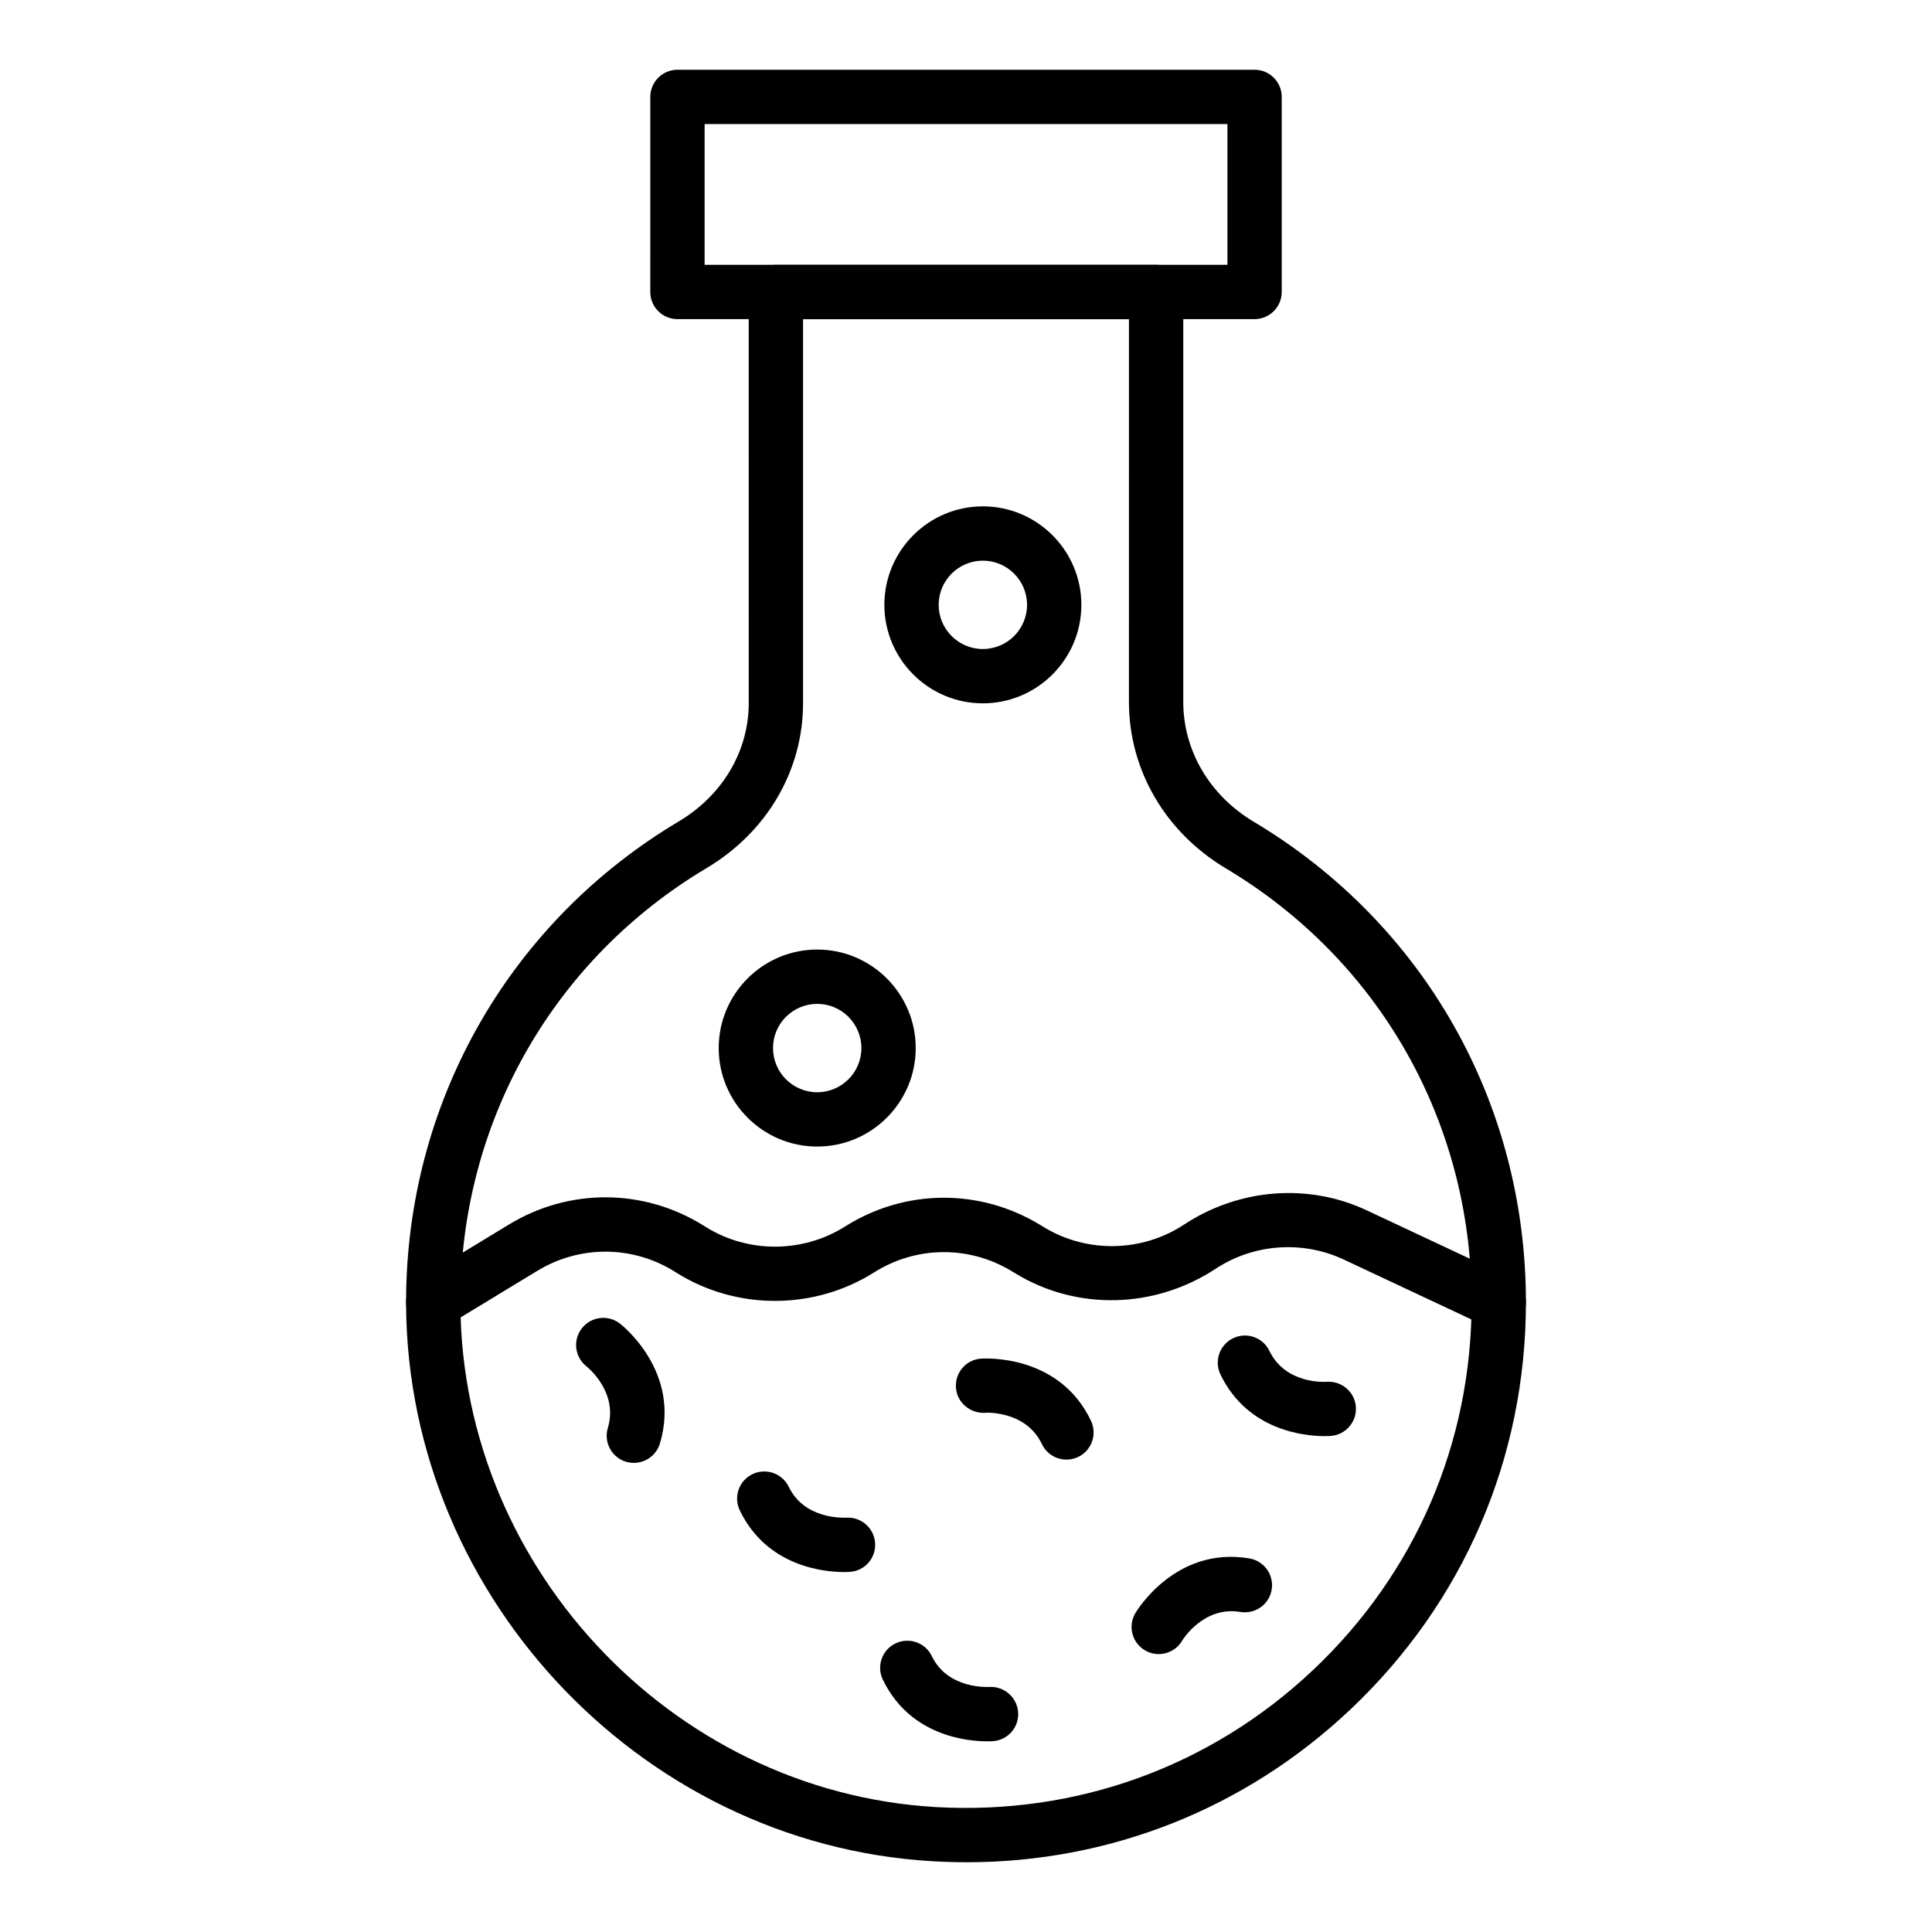
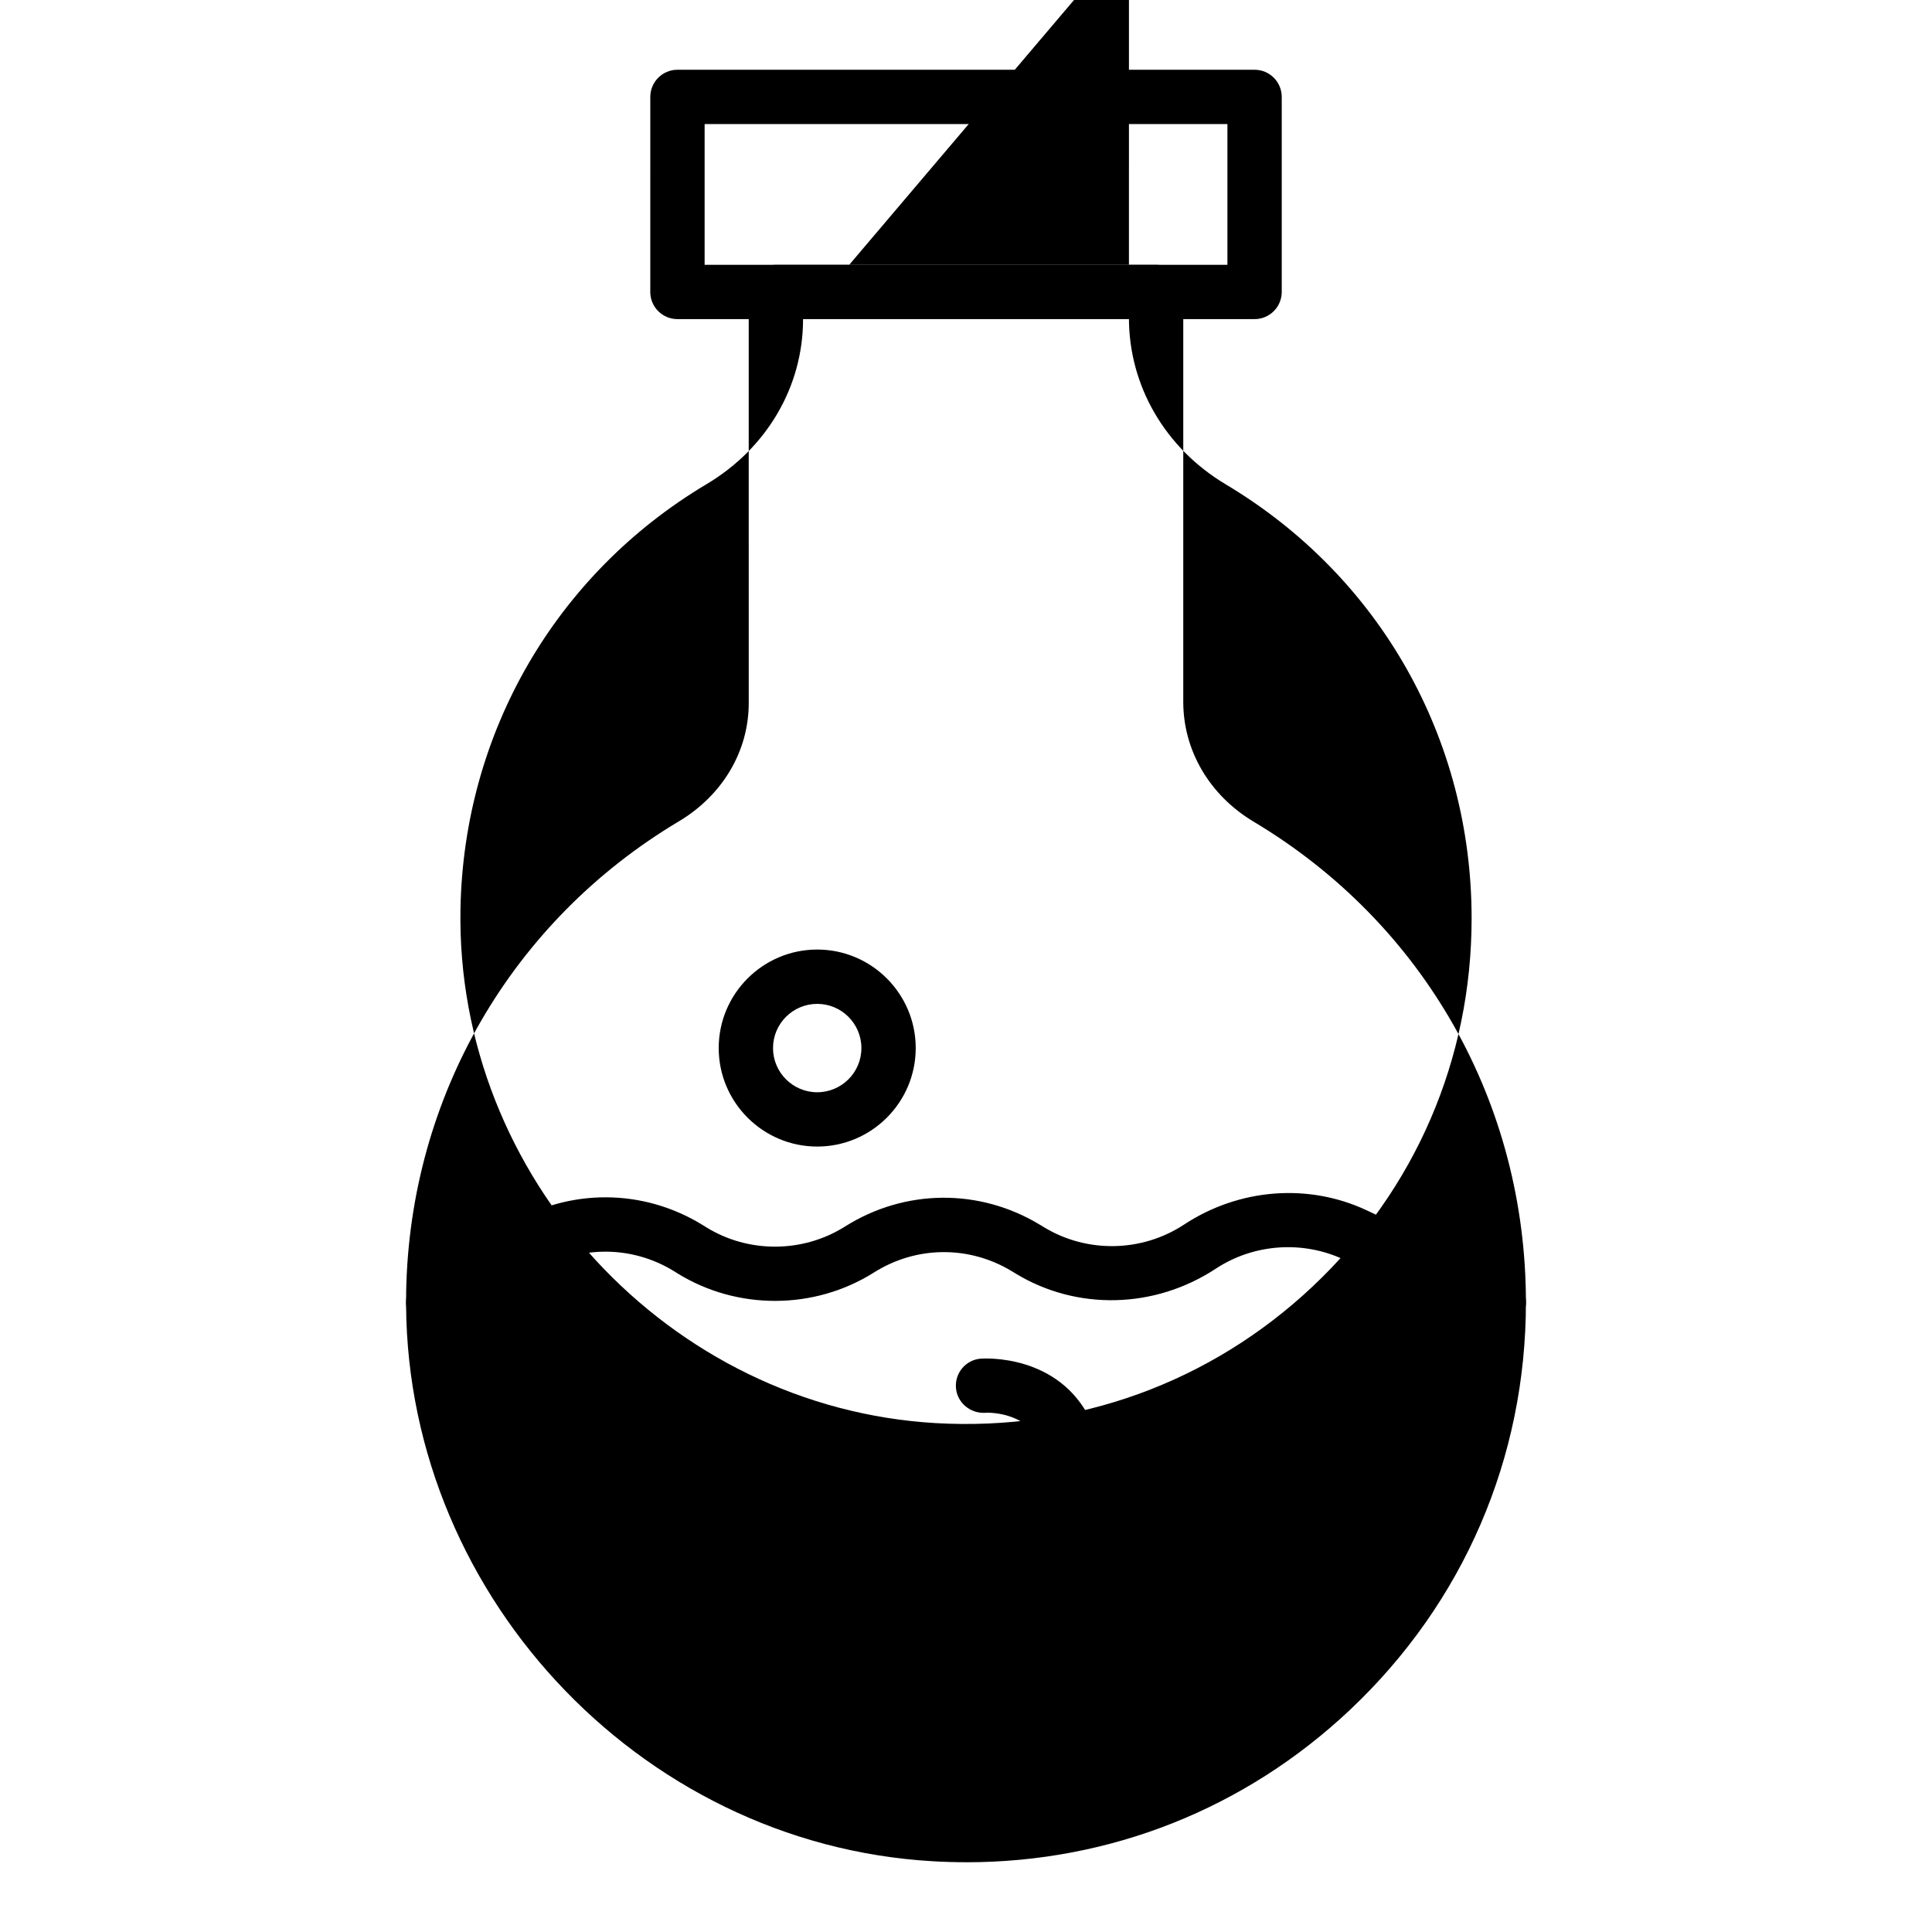
<svg xmlns="http://www.w3.org/2000/svg" fill="#000000" width="800px" height="800px" version="1.1" viewBox="144 144 512 512">
  <g>
-     <path d="m400.11 637.51c-2.973 0-5.957-0.086-8.953-0.262-78.375-4.547-140.96-72.254-139.52-150.93 0.949-51.652 27.961-98.246 72.25-124.64 11.605-6.918 18.535-18.633 18.535-31.34l-0.004-108.95c0-3.977 3.223-7.199 7.199-7.199h100.76c3.977 0 7.199 3.219 7.199 7.199v108.61c0 12.91 6.981 24.789 18.672 31.77 45.168 26.984 72.137 74.586 72.137 127.36 0 41.273-16.539 79.605-46.566 107.95-27.844 26.266-63.672 40.441-101.71 40.441zm-43.293-408.92v101.75c0 17.832-9.555 34.172-25.562 43.711-39.98 23.82-64.367 65.895-65.223 112.54-1.309 71.047 55.199 132.19 125.96 136.3 37.352 2.137 72.852-10.727 99.949-36.289 27.117-25.59 42.051-60.207 42.051-97.473 0-47.652-24.348-90.641-65.125-115-16.086-9.602-25.688-26.098-25.688-44.125l0.004-101.41z" />
+     <path d="m400.11 637.51c-2.973 0-5.957-0.086-8.953-0.262-78.375-4.547-140.96-72.254-139.52-150.93 0.949-51.652 27.961-98.246 72.25-124.64 11.605-6.918 18.535-18.633 18.535-31.34l-0.004-108.95c0-3.977 3.223-7.199 7.199-7.199h100.76c3.977 0 7.199 3.219 7.199 7.199v108.61c0 12.91 6.981 24.789 18.672 31.77 45.168 26.984 72.137 74.586 72.137 127.36 0 41.273-16.539 79.605-46.566 107.95-27.844 26.266-63.672 40.441-101.71 40.441zm-43.293-408.92c0 17.832-9.555 34.172-25.562 43.711-39.98 23.82-64.367 65.895-65.223 112.54-1.309 71.047 55.199 132.19 125.96 136.3 37.352 2.137 72.852-10.727 99.949-36.289 27.117-25.59 42.051-60.207 42.051-97.473 0-47.652-24.348-90.641-65.125-115-16.086-9.602-25.688-26.098-25.688-44.125l0.004-101.41z" />
    <path d="m476.47 228.57h-152.94c-3.977 0-7.199-3.219-7.199-7.199l0.004-51.684c0-3.977 3.223-7.199 7.199-7.199h152.94c3.977 0 7.199 3.219 7.199 7.199v51.688c-0.004 3.977-3.227 7.195-7.203 7.195zm-145.74-14.395h138.55v-37.293h-138.55z" />
    <path d="m541.19 496.32c-1.027 0-2.066-0.219-3.055-0.684l-38.078-17.867c-10.852-5.082-23.816-4.16-33.828 2.426-16.309 10.738-36.902 11.121-53.023 1.336l-1.055-0.641c-11.332-6.875-25.332-6.746-36.539 0.332-15.773 9.953-36.207 10.043-52.059 0.238l-0.875-0.547c-11.141-6.894-25.051-6.945-36.266-0.141l-23.867 14.5c-3.387 2.074-7.82 0.992-9.883-2.41-2.066-3.402-0.984-7.824 2.414-9.891l23.867-14.5c15.867-9.629 35.539-9.559 51.328 0.211l0.879 0.547c11.191 6.93 25.633 6.852 36.781-0.184 15.852-10.008 35.656-10.191 51.684-0.457l1.055 0.641c11.398 6.918 25.953 6.641 37.09-0.688 14.719-9.684 33.066-11 48.414-3.801l38.078 17.867c3.598 1.688 5.144 5.973 3.457 9.574-1.227 2.606-3.82 4.137-6.519 4.137z" />
-     <path d="m495.09 524.59c-5.07 0-20.402-1.293-27.652-16.336-1.727-3.586-0.223-7.887 3.359-9.609 3.559-1.742 7.879-0.23 9.609 3.352 4.324 8.984 15.016 8.223 15.141 8.188 3.965-0.281 7.438 2.629 7.766 6.578 0.328 3.965-2.617 7.441-6.578 7.773-0.133 0.012-0.719 0.055-1.645 0.055z" />
    <path d="m367.71 560.61c-5.07 0-20.402-1.293-27.656-16.336-1.727-3.586-0.223-7.887 3.356-9.609 3.582-1.715 7.883-0.23 9.613 3.352 4.242 8.801 14.758 8.176 15.203 8.188 3.941-0.273 7.387 2.707 7.68 6.648 0.293 3.938-2.609 7.371-6.551 7.703-0.133 0.012-0.715 0.055-1.645 0.055z" />
    <path d="m405.63 605.47c-5.062 0-20.406-1.293-27.668-16.34-1.727-3.586-0.227-7.887 3.356-9.609 3.578-1.723 7.887-0.23 9.613 3.352 4.242 8.801 14.762 8.176 15.207 8.195 3.887-0.273 7.387 2.707 7.676 6.648 0.293 3.941-2.613 7.371-6.555 7.703-0.133 0.008-0.711 0.051-1.629 0.051z" />
-     <path d="m451.07 582.35c-1.242 0-2.504-0.324-3.656-1-3.422-2.023-4.559-6.438-2.535-9.859 0.426-0.723 10.77-17.789 30.223-14.492 3.918 0.66 6.562 4.371 5.902 8.293-0.66 3.914-4.336 6.508-8.293 5.902-9.797-1.68-15.391 7.527-15.441 7.617-1.336 2.273-3.738 3.539-6.199 3.539z" />
-     <path d="m311.98 531.68c-0.688 0-1.383-0.098-2.078-0.301-3.805-1.145-5.965-5.164-4.816-8.969 2.875-9.551-5.539-16.207-5.625-16.277-3.141-2.434-3.715-6.953-1.277-10.094 2.441-3.148 6.953-3.719 10.102-1.277 0.668 0.512 16.281 12.891 10.59 31.797-0.945 3.109-3.801 5.121-6.894 5.121z" />
    <path d="m426.62 530.81c-2.691 0-5.273-1.52-6.504-4.113-4.188-8.828-14.727-8.363-15.148-8.285-3.918 0.168-7.371-2.754-7.637-6.699-0.266-3.941 2.664-7.359 6.602-7.66 0.824-0.051 20.727-1.355 29.188 16.477 1.703 3.59 0.176 7.887-3.414 9.586-1.004 0.469-2.051 0.695-3.086 0.695z" />
-     <path d="m404.47 330.39c-14.395 0-26.105-11.711-26.105-26.098 0-14.395 11.711-26.105 26.105-26.105 14.391 0 26.102 11.711 26.102 26.105 0 14.387-11.711 26.098-26.102 26.098zm0-37.809c-6.457 0-11.711 5.25-11.711 11.711 0 6.453 5.254 11.703 11.711 11.703 6.457 0 11.707-5.25 11.707-11.703 0-6.457-5.25-11.711-11.707-11.711z" />
    <path d="m360.57 447.85c-14.395 0-26.105-11.711-26.105-26.105 0-14.395 11.711-26.105 26.105-26.105 14.395 0 26.105 11.711 26.105 26.105 0 14.398-11.711 26.105-26.105 26.105zm0-37.812c-6.457 0-11.711 5.25-11.711 11.711 0 6.461 5.254 11.711 11.711 11.711 6.457 0 11.711-5.25 11.711-11.711 0-6.461-5.254-11.711-11.711-11.711z" />
  </g>
</svg>